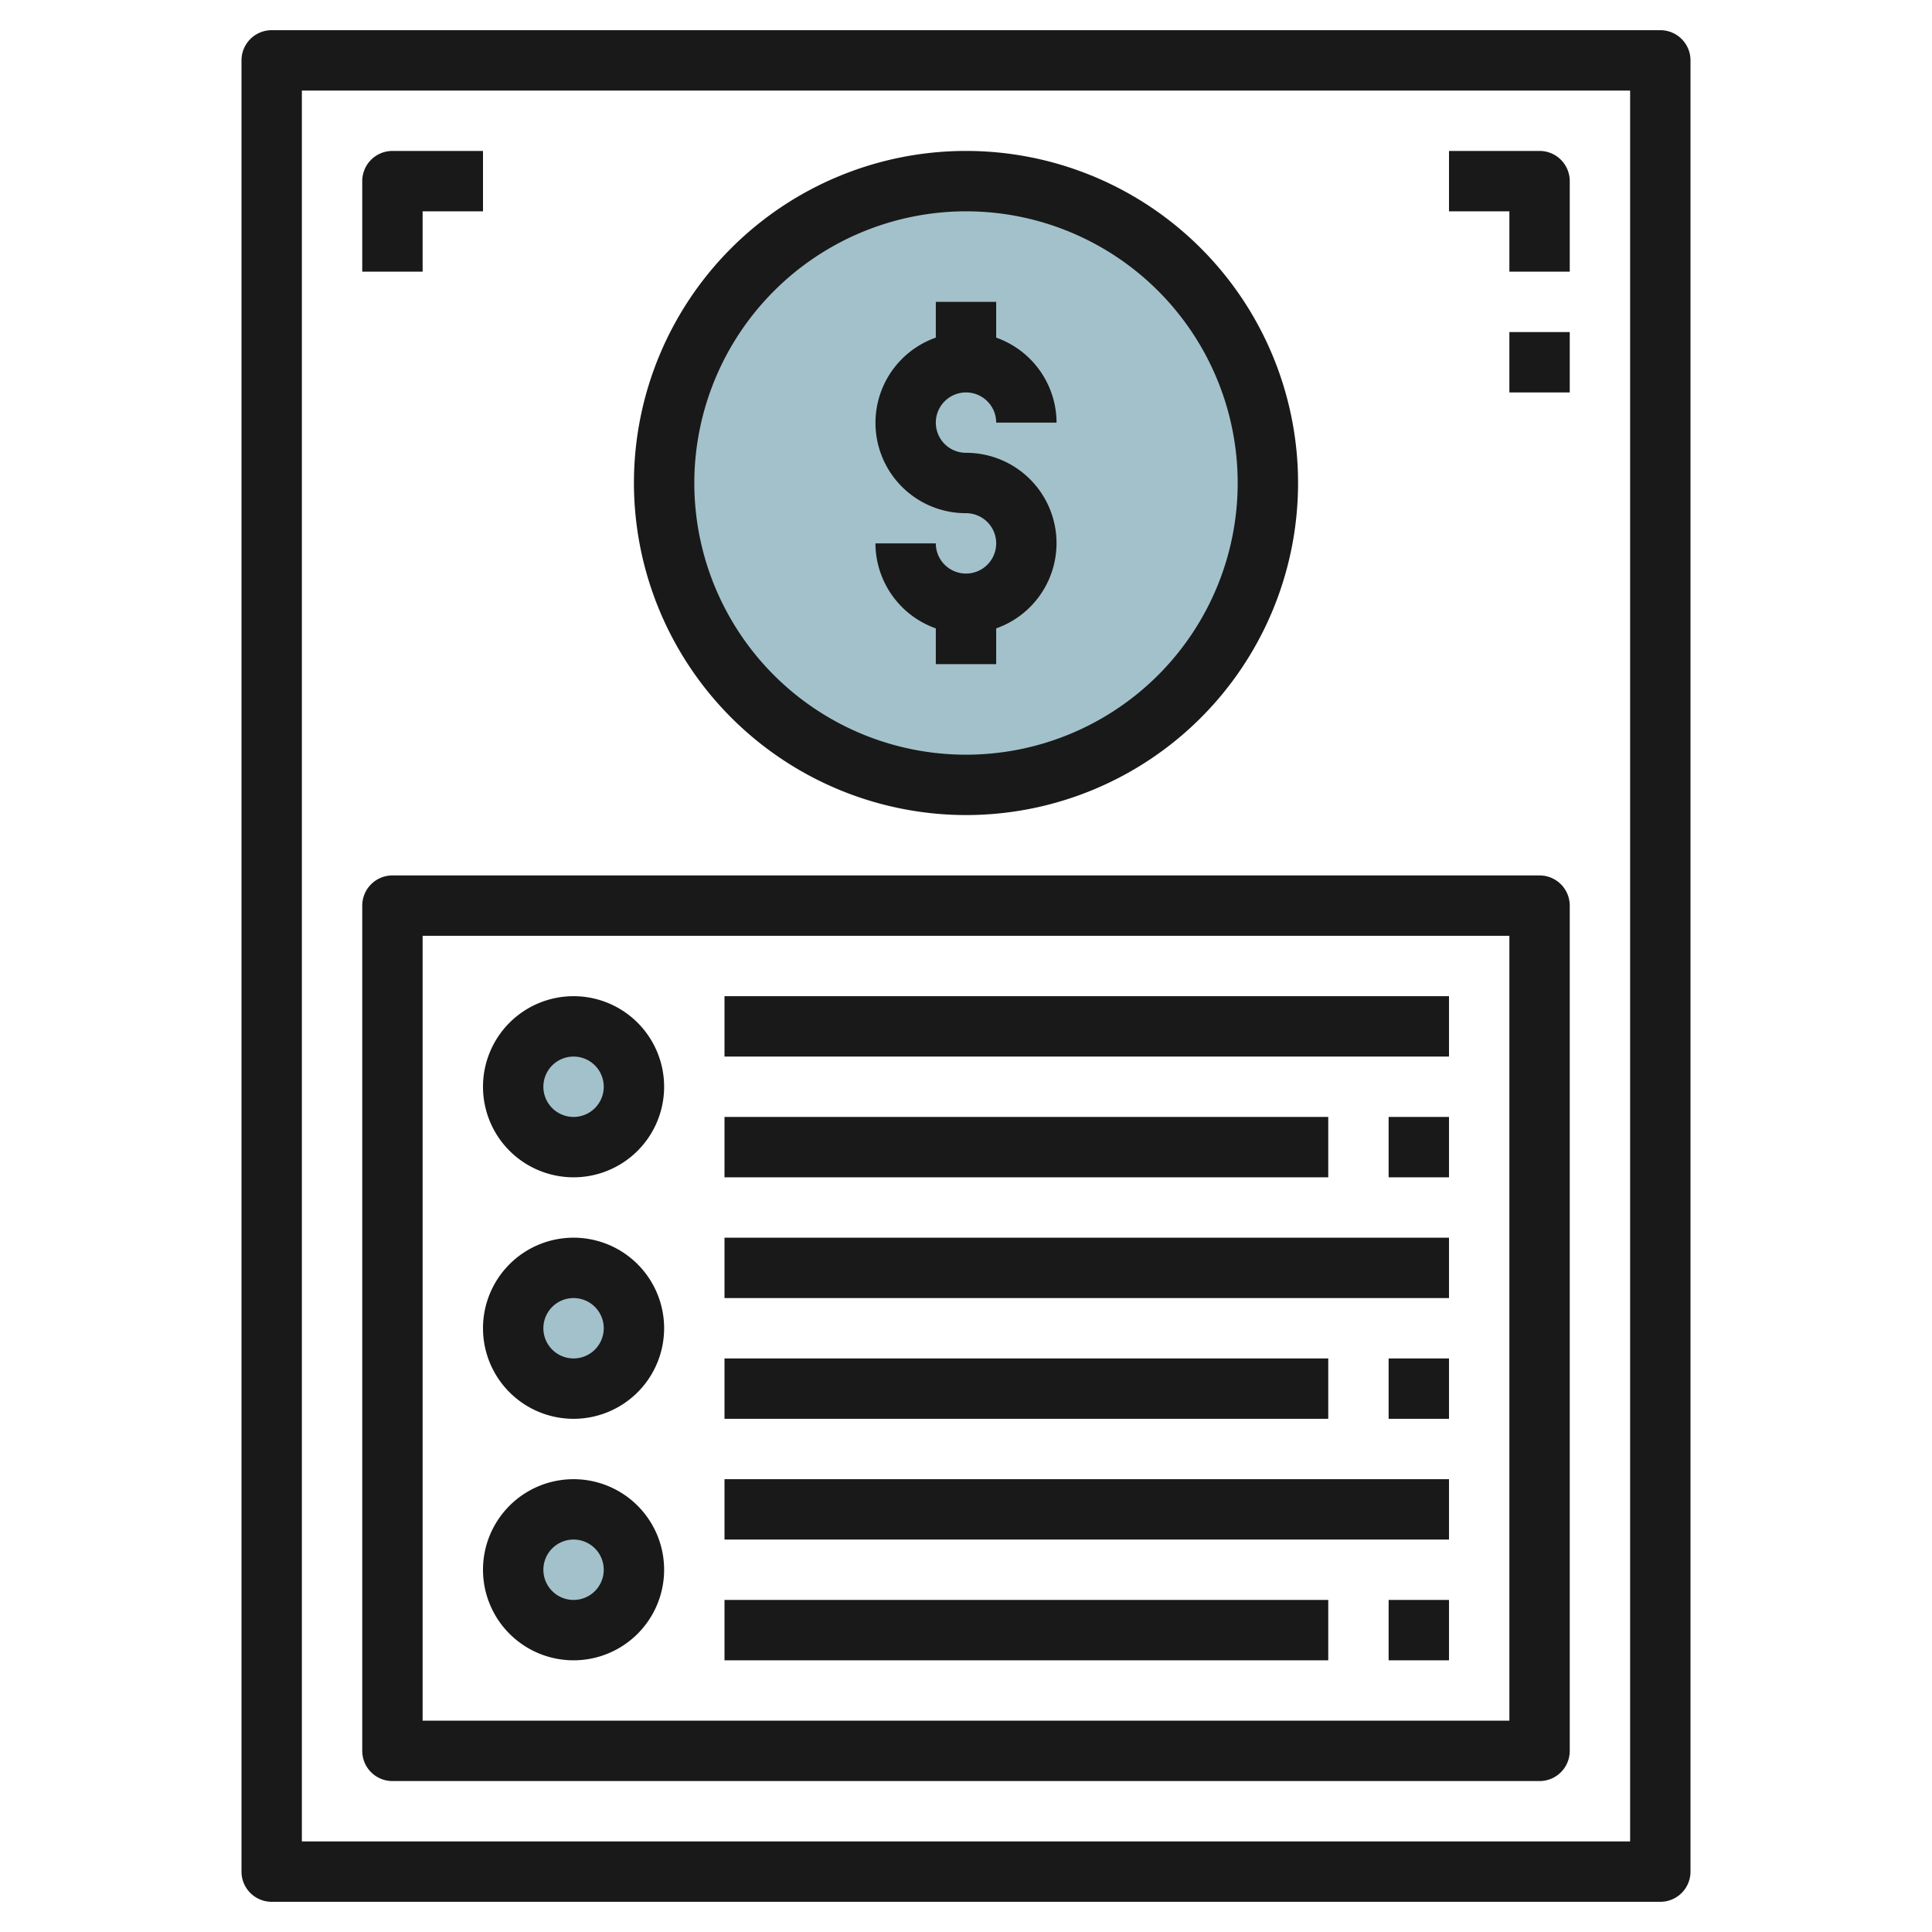
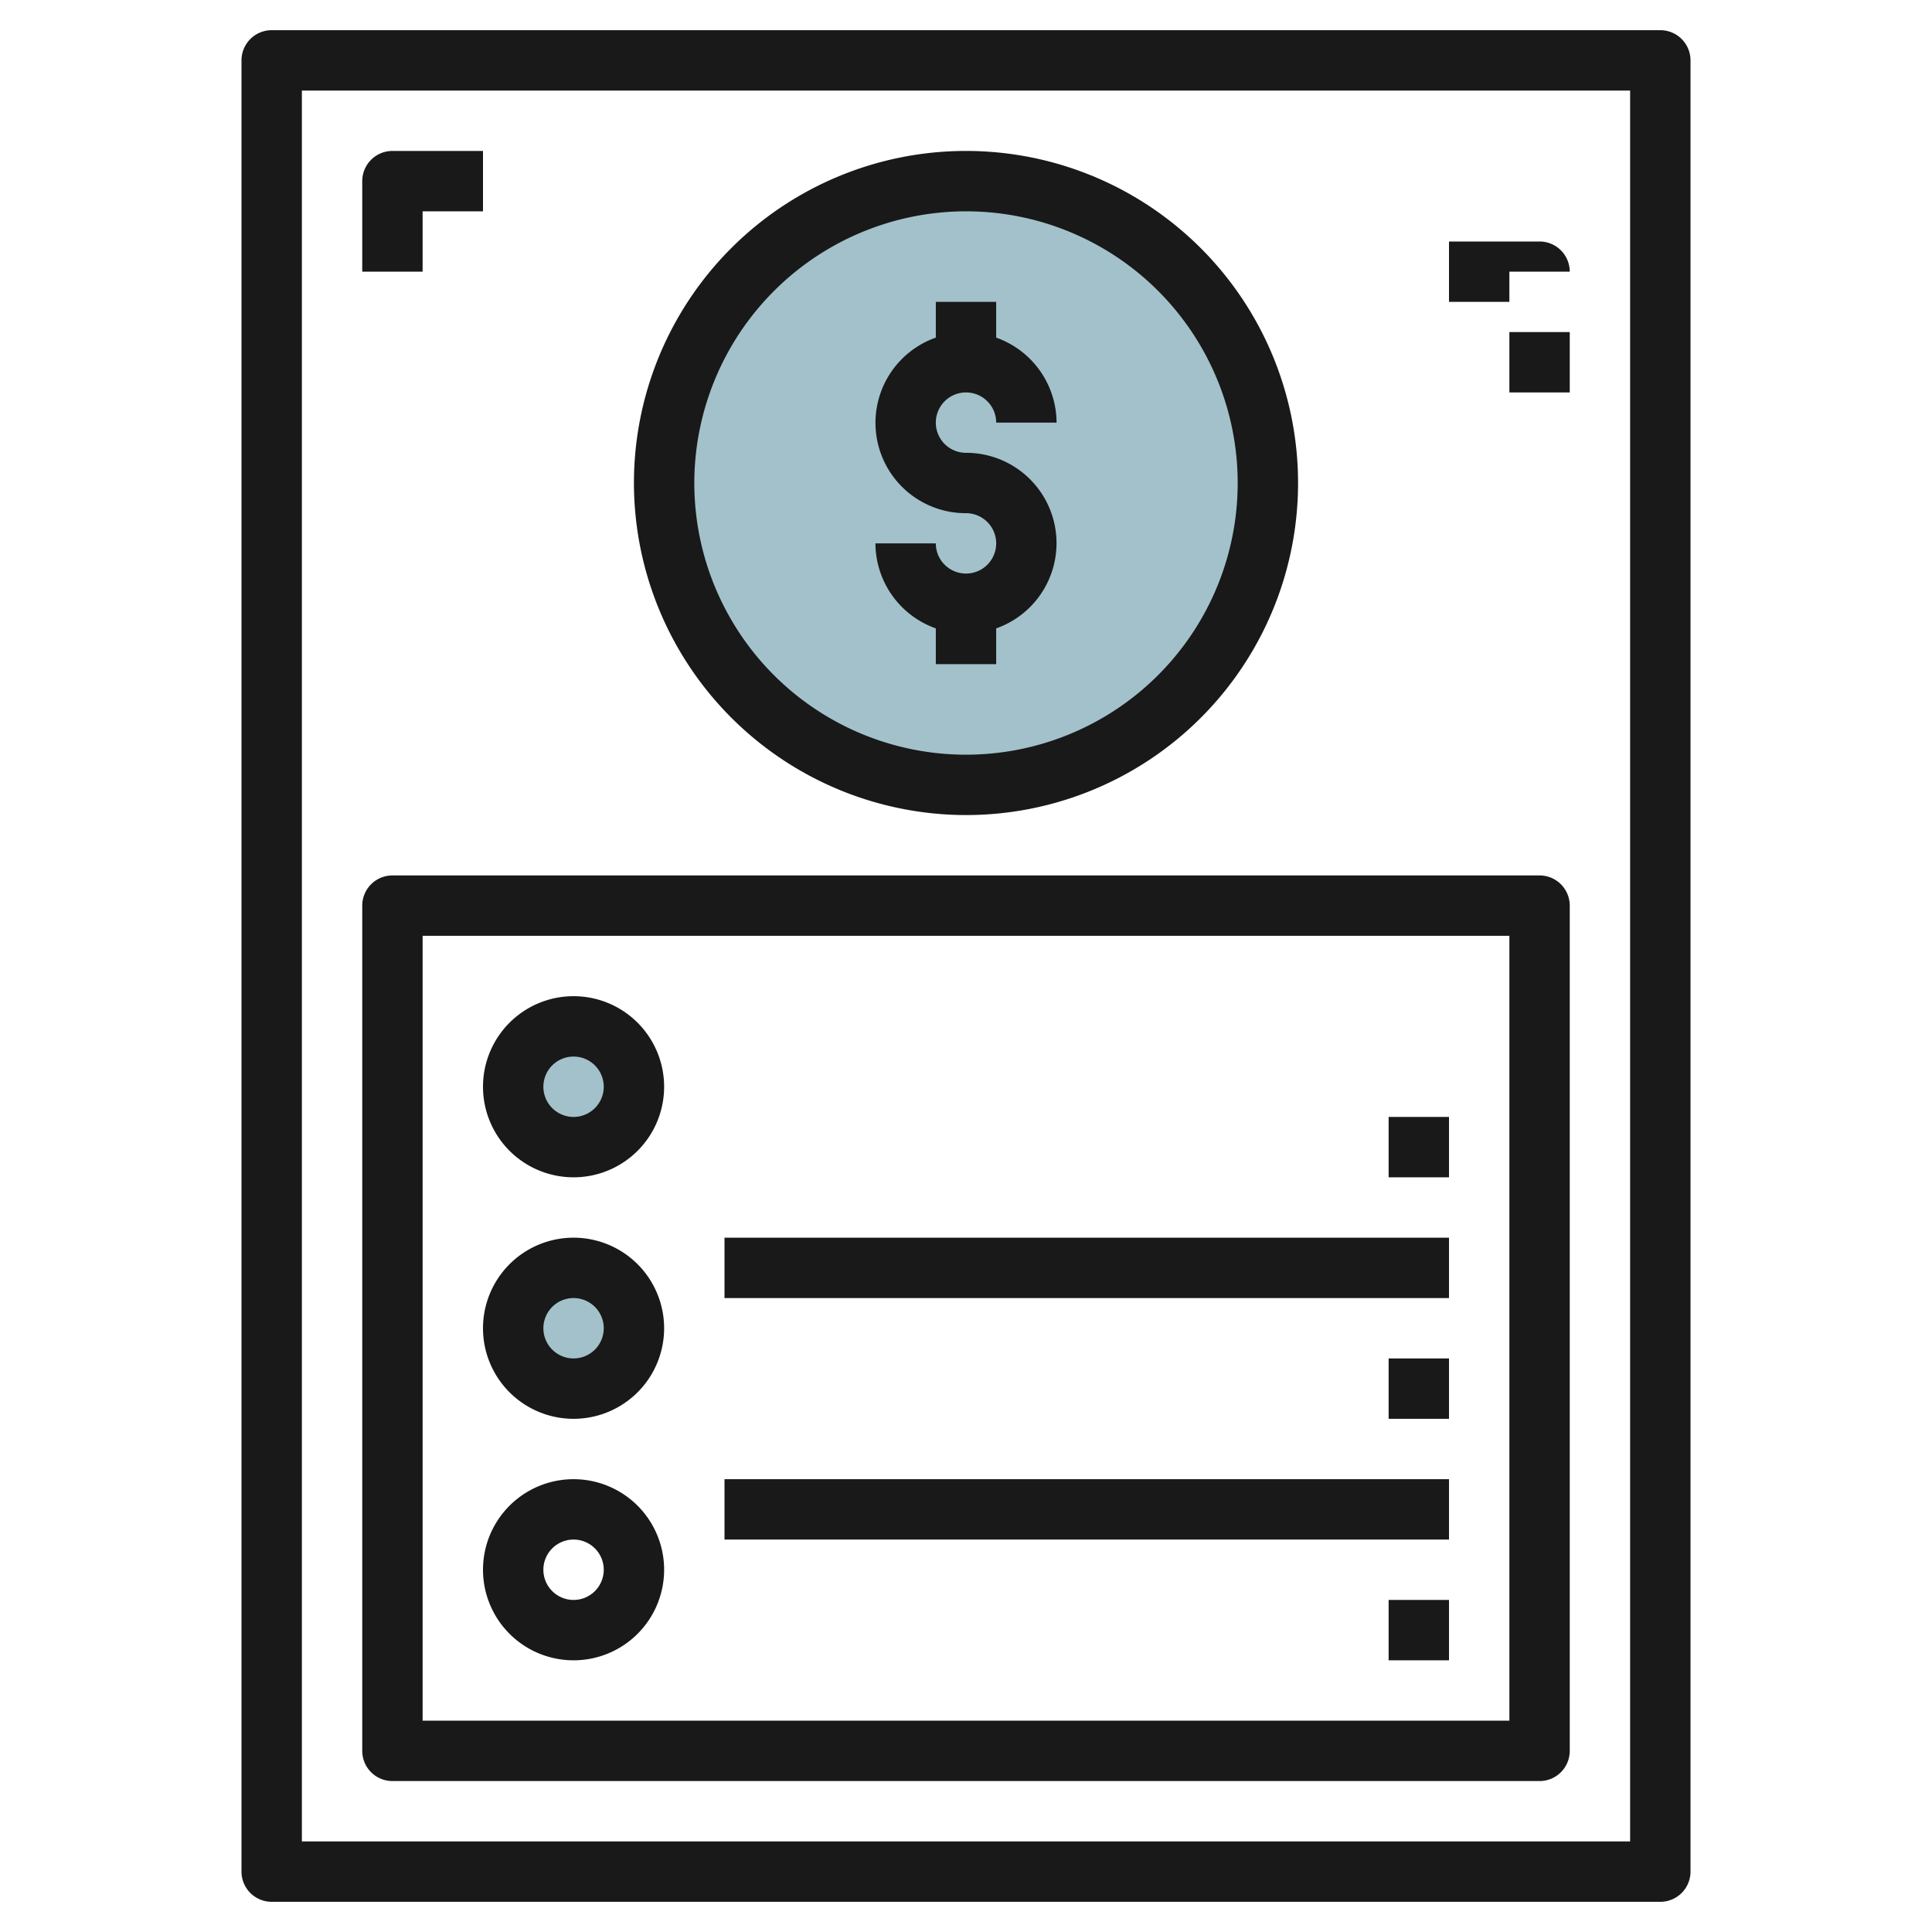
<svg xmlns="http://www.w3.org/2000/svg" height="512" viewBox="0 0 64 64" width="512">
  <g id="Layer_16" data-name="Layer 16">
    <circle cx="32" cy="16" fill="#a3c1ca" r="10" />
    <circle cx="19" cy="36" fill="#a3c1ca" r="2" />
    <circle cx="19" cy="44" fill="#a3c1ca" r="2" />
-     <circle cx="19" cy="52" fill="#a3c1ca" r="2" />
    <g fill="#191919">
      <path d="m55 1h-46a1 1 0 0 0 -1 1v60a1 1 0 0 0 1 1h46a1 1 0 0 0 1-1v-60a1 1 0 0 0 -1-1zm-1 60h-44v-58h44z" />
      <path d="m13 59h38a1 1 0 0 0 1-1v-28a1 1 0 0 0 -1-1h-38a1 1 0 0 0 -1 1v28a1 1 0 0 0 1 1zm1-28h36v26h-36z" />
      <path d="m19 33a3 3 0 1 0 3 3 3 3 0 0 0 -3-3zm0 4a1 1 0 1 1 1-1 1 1 0 0 1 -1 1z" />
      <path d="m19 41a3 3 0 1 0 3 3 3 3 0 0 0 -3-3zm0 4a1 1 0 1 1 1-1 1 1 0 0 1 -1 1z" />
      <path d="m19 49a3 3 0 1 0 3 3 3 3 0 0 0 -3-3zm0 4a1 1 0 1 1 1-1 1 1 0 0 1 -1 1z" />
-       <path d="m24 33h24v2h-24z" />
-       <path d="m24 37h20v2h-20z" />
      <path d="m46 37h2v2h-2z" />
      <path d="m24 41h24v2h-24z" />
-       <path d="m24 45h20v2h-20z" />
      <path d="m46 45h2v2h-2z" />
      <path d="m24 49h24v2h-24z" />
-       <path d="m24 53h20v2h-20z" />
      <path d="m46 53h2v2h-2z" />
      <path d="m32 27a11 11 0 1 0 -11-11 11.013 11.013 0 0 0 11 11zm0-20a9 9 0 1 1 -9 9 9.011 9.011 0 0 1 9-9z" />
      <path d="m32 19a1 1 0 0 1 -1-1h-2a3 3 0 0 0 2 2.816v1.184h2v-1.184a2.993 2.993 0 0 0 -1-5.816 1 1 0 1 1 1-1h2a3 3 0 0 0 -2-2.816v-1.184h-2v1.184a2.993 2.993 0 0 0 1 5.816 1 1 0 0 1 0 2z" />
-       <path d="m50 9h2v-3a1 1 0 0 0 -1-1h-3v2h2z" />
+       <path d="m50 9h2a1 1 0 0 0 -1-1h-3v2h2z" />
      <path d="m14 7h2v-2h-3a1 1 0 0 0 -1 1v3h2z" />
      <path d="m50 11h2v2h-2z" />
    </g>
  </g>
</svg>